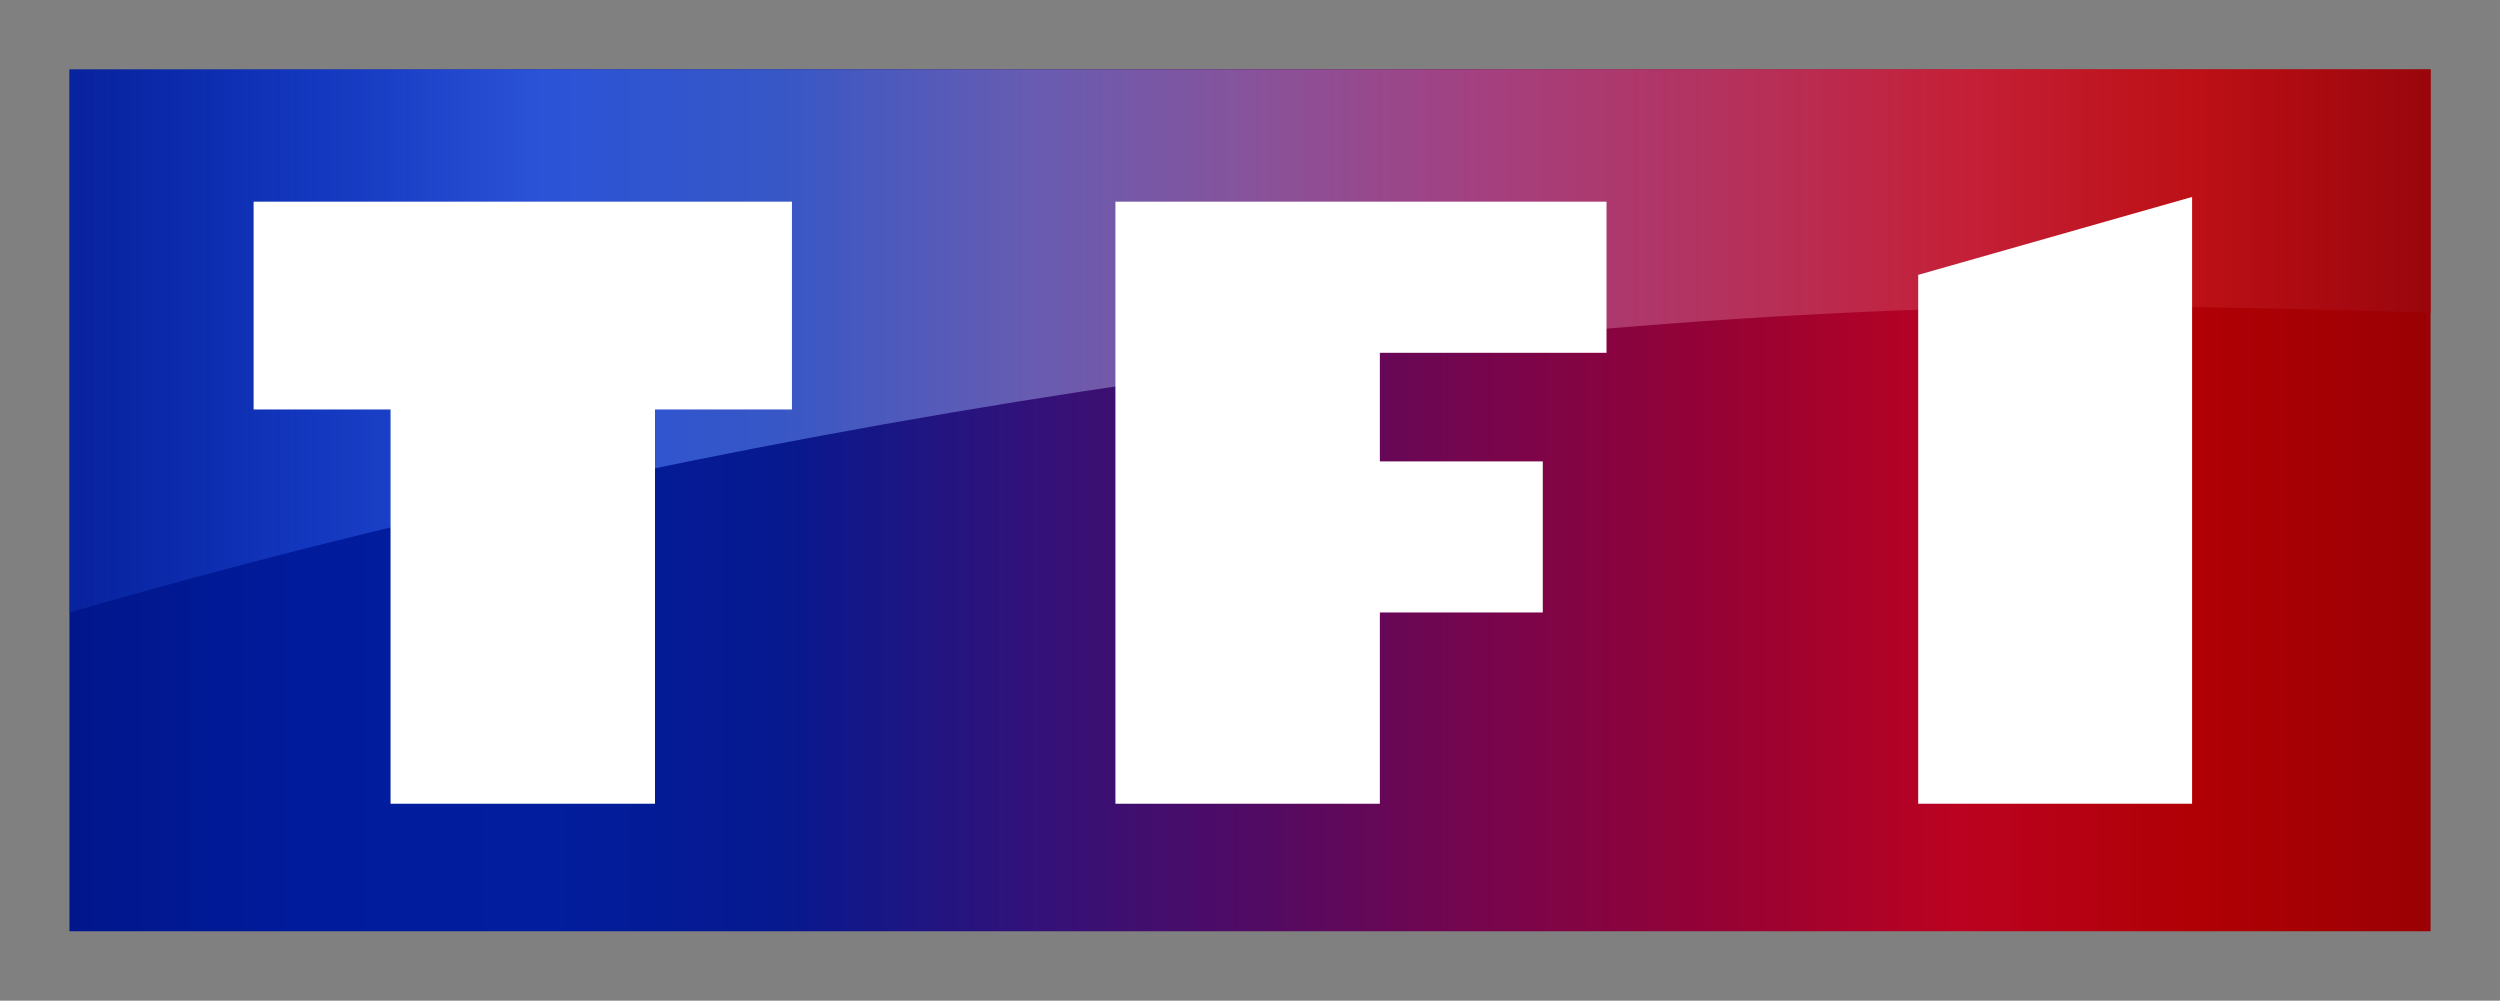
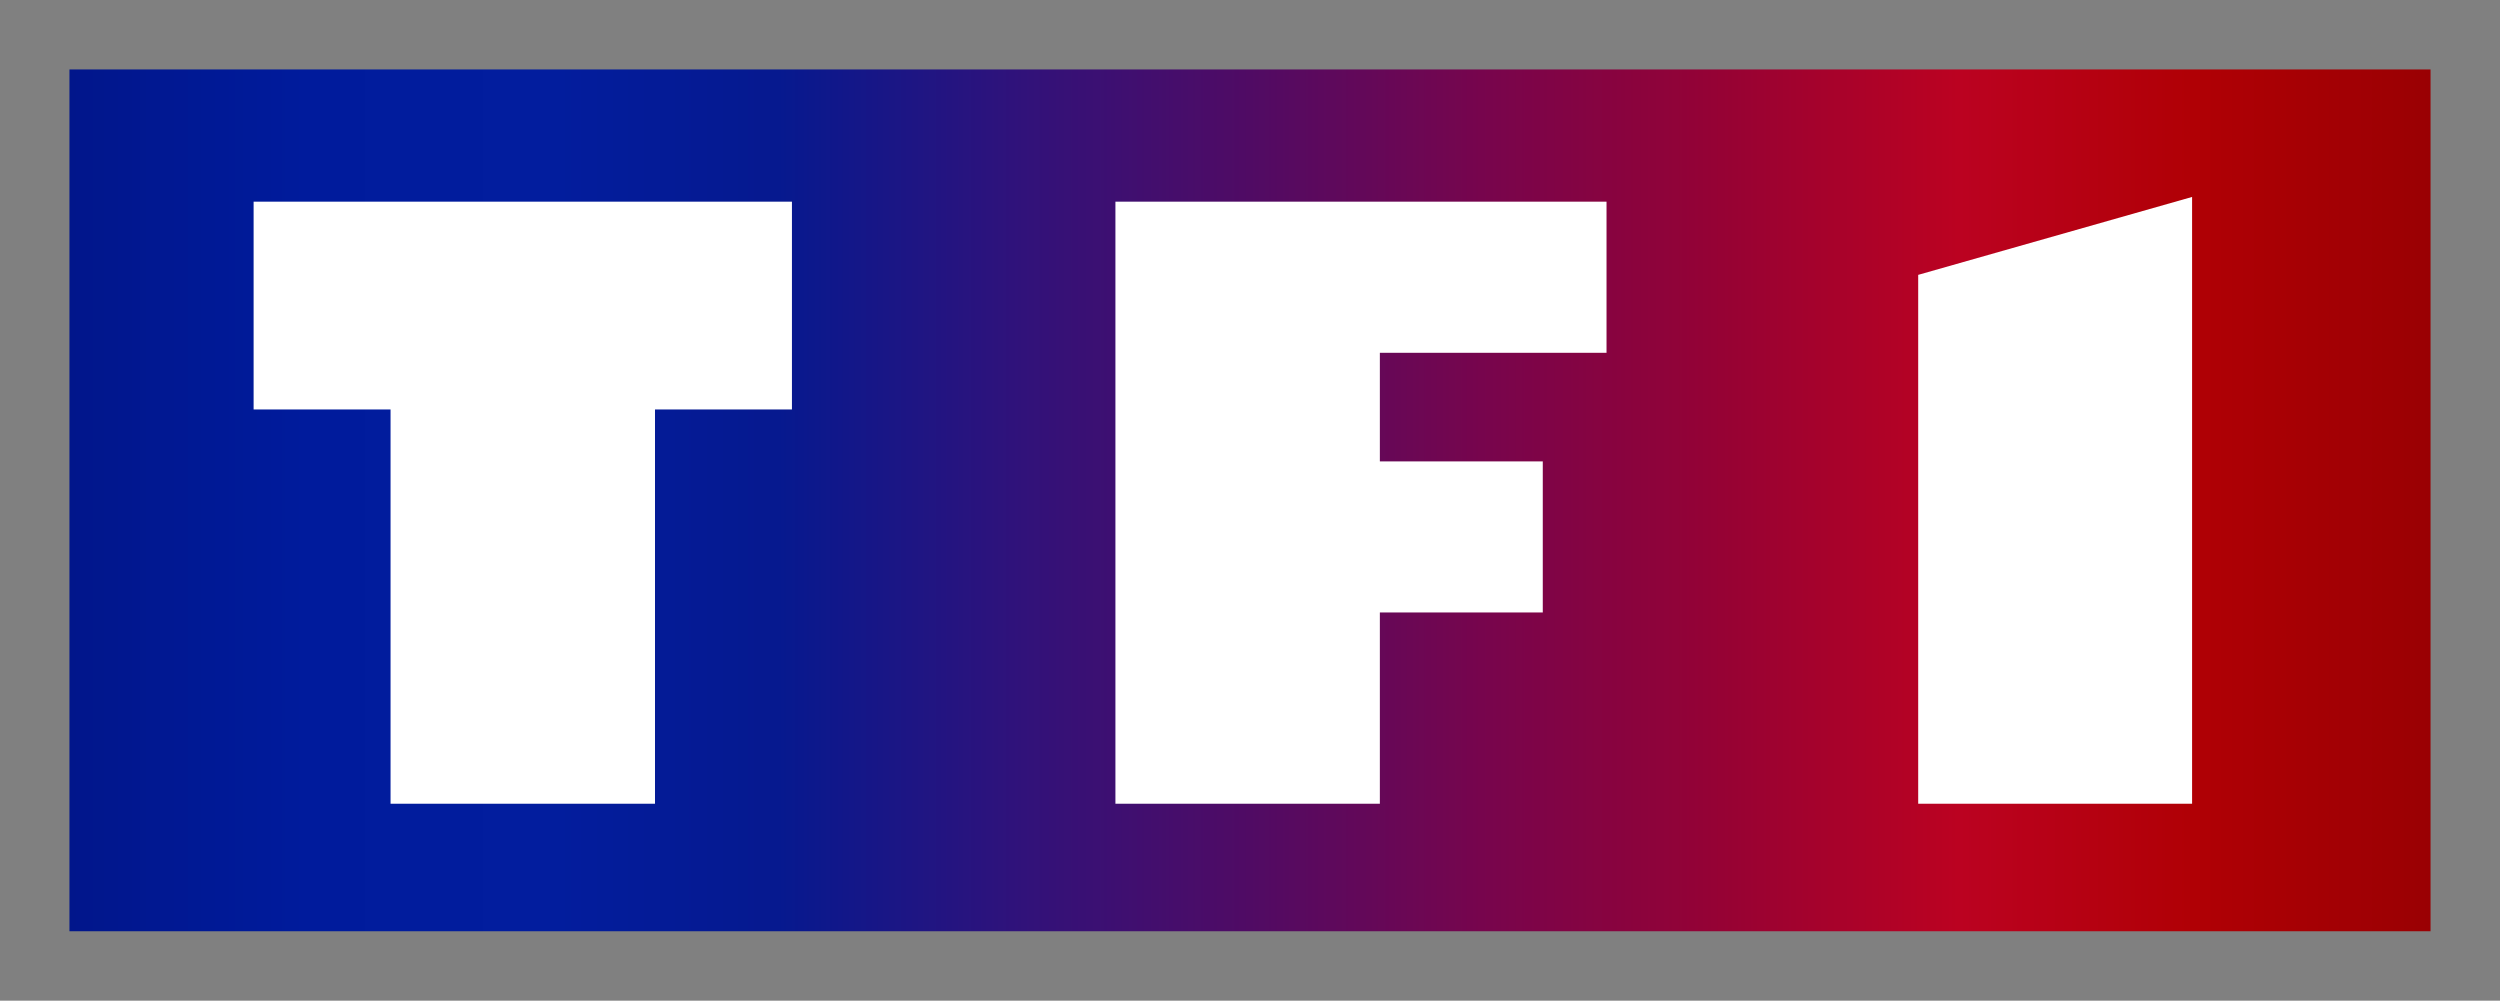
<svg xmlns="http://www.w3.org/2000/svg" xmlns:xlink="http://www.w3.org/1999/xlink" version="1.1" width="900" height="360.25" id="svg2">
  <rect width="100%" height="100%" fill="#808080" stroke="none" />
  <defs id="defs4">
    <linearGradient id="linearGradient3036">
      <stop id="stop3038" style="stop-color:#0f30b3;stop-opacity:0.468" offset="0" />
      <stop id="stop3040" style="stop-color:#1c45cf;stop-opacity:0.658" offset="0.1" />
      <stop id="stop3042" style="stop-color:#2b53d7;stop-opacity:1" offset="0.2" />
      <stop id="stop3044" style="stop-color:#3757c6;stop-opacity:1" offset="0.3" />
      <stop id="stop3046" style="stop-color:#665cb2;stop-opacity:1" offset="0.404" />
      <stop id="stop3048" style="stop-color:#87539b;stop-opacity:1" offset="0.5" />
      <stop id="stop3050" style="stop-color:#a44080;stop-opacity:1" offset="0.598" />
      <stop id="stop3052" style="stop-color:#b4325e;stop-opacity:1" offset="0.7" />
      <stop id="stop3054" style="stop-color:#c42038;stop-opacity:1" offset="0.8" />
      <stop id="stop3056" style="stop-color:#bd1016;stop-opacity:1" offset="0.9" />
      <stop id="stop3058" style="stop-color:#99060c;stop-opacity:1" offset="1" />
    </linearGradient>
    <linearGradient id="linearGradient3008">
      <stop id="stop3010" style="stop-color:#01168b;stop-opacity:1" offset="0" />
      <stop id="stop3032" style="stop-color:#001b9c;stop-opacity:1" offset="0.1" />
      <stop id="stop3030" style="stop-color:#021d9e;stop-opacity:1" offset="0.2" />
      <stop id="stop3028" style="stop-color:#06198f;stop-opacity:1" offset="0.3" />
      <stop id="stop3026" style="stop-color:#31127a;stop-opacity:1" offset="0.404" />
      <stop id="stop3024" style="stop-color:#500b64;stop-opacity:1" offset="0.5" />
      <stop id="stop3022" style="stop-color:#77054d;stop-opacity:1" offset="0.598" />
      <stop id="stop3020" style="stop-color:#960234;stop-opacity:1" offset="0.7" />
      <stop id="stop3018" style="stop-color:#bb0221;stop-opacity:1" offset="0.8" />
      <stop id="stop3016" style="stop-color:#b00005;stop-opacity:1" offset="0.9" />
      <stop id="stop3012" style="stop-color:#9a0003;stop-opacity:1" offset="1" />
    </linearGradient>
    <linearGradient x1="-320" y1="572.362" x2="680" y2="572.362" id="linearGradient3014" xlink:href="#linearGradient3008" gradientUnits="userSpaceOnUse" />
    <linearGradient x1="-320" y1="210.23" x2="680" y2="210.23" id="linearGradient3034" xlink:href="#linearGradient3036" gradientUnits="userSpaceOnUse" />
    <linearGradient x1="-320" y1="572.362" x2="680" y2="572.362" id="linearGradient3800" xlink:href="#linearGradient3008" gradientUnits="userSpaceOnUse" />
    <linearGradient x1="-320" y1="210.23" x2="680" y2="210.23" id="linearGradient3802" xlink:href="#linearGradient3036" gradientUnits="userSpaceOnUse" />
  </defs>
  <g transform="translate(345,-237.112)" id="layer1">
    <g transform="matrix(0.85,0,0,0.85,-48,85.854)" id="g3791">
      <g id="g3787">
        <path d="m -320,572.362 0,-365 1000,0 0,365 z" id="path2998" style="fill:url(#linearGradient3800);fill-opacity:1;fill-rule:evenodd;stroke:none" />
-         <path d="m -320,437.362 0,-230 1000,0 0,103 c 0,0 -88.781,-2.7 -136.492,-2.7 -271.7,0 -599.124,52.941 -863.508,129.7 z" id="path3006" style="fill:url(#linearGradient3802);stroke:none" />
      </g>
      <g id="g3782">
        <path d="m -72,518.362 -112,0 0,-167 -58,0 0,-88 228,0 0,88 -58,0 z" id="path3000" style="fill:#ffffff;stroke:none" />
        <path d="m 123,518.362 0,-255 208,0 0,64 -96,0 0,46 69,0 0,64 -69,0 0,81 z" id="path3002" style="fill:#ffffff;stroke:none" />
        <path d="m 463,518.362 0,-224 116,-33 0,257 z" id="path3004" style="fill:#ffffff;stroke:none" />
      </g>
    </g>
  </g>
</svg>